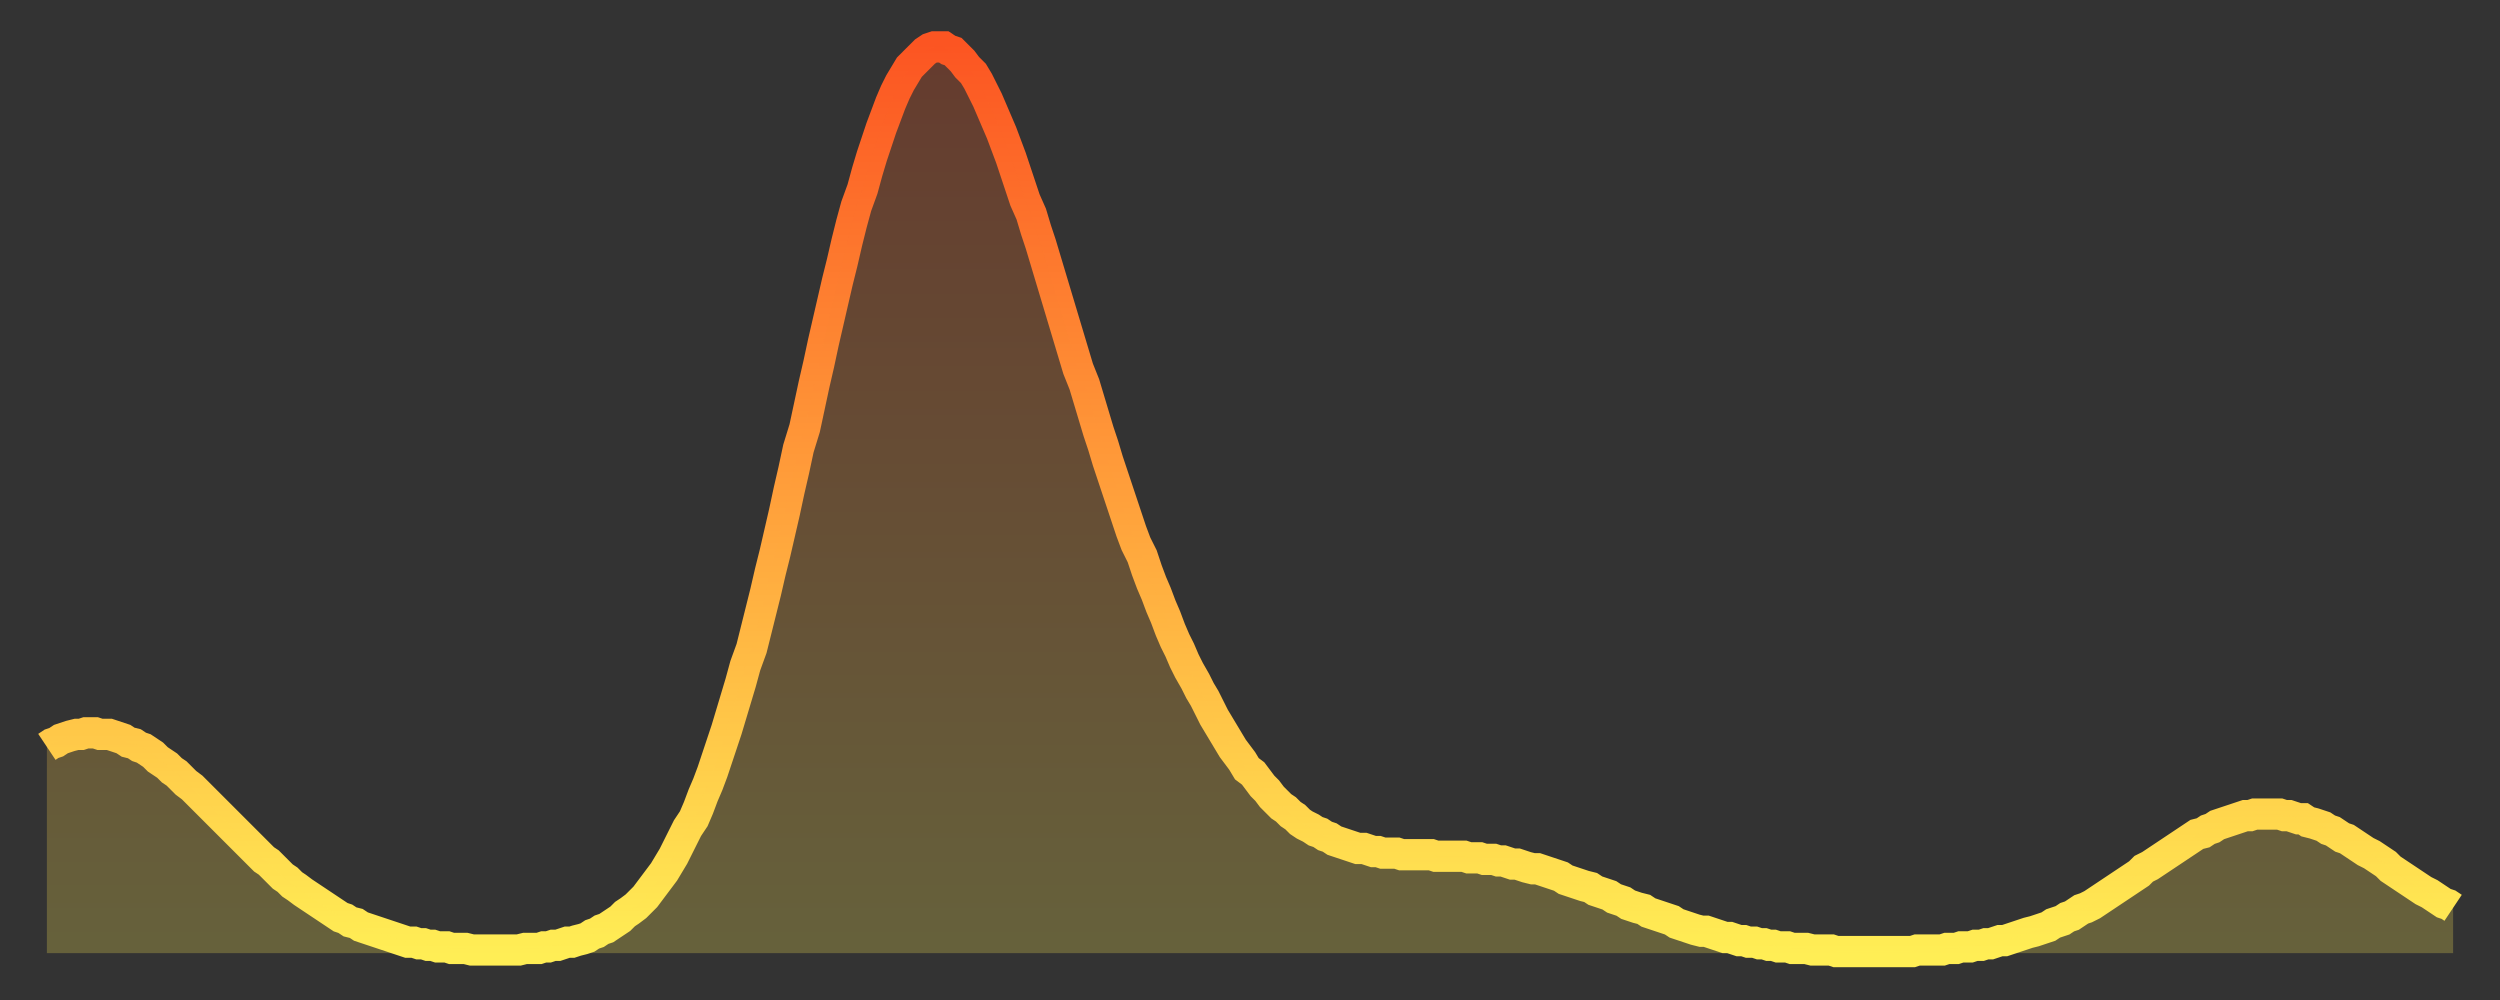
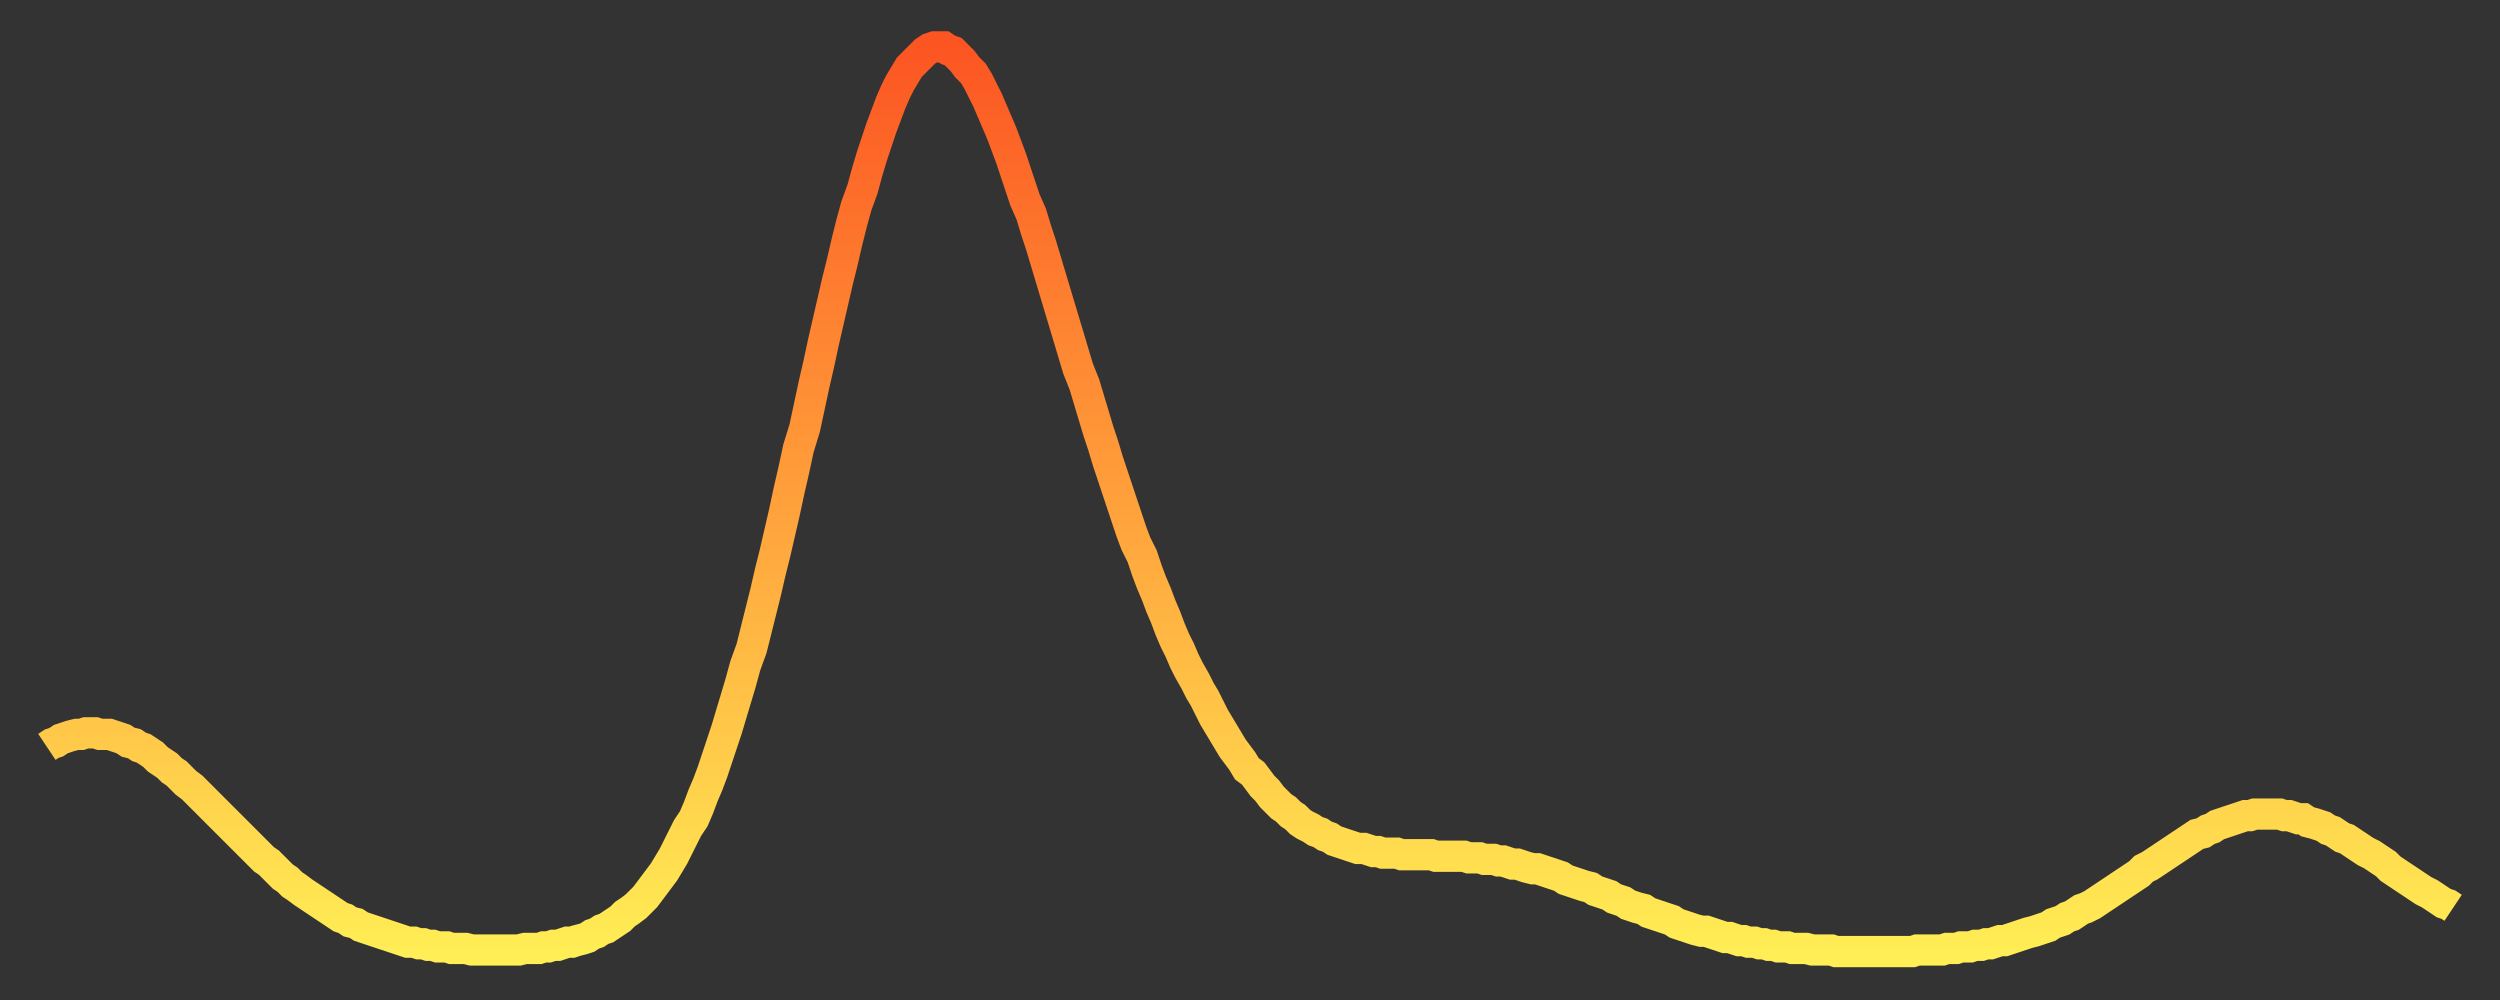
<svg xmlns="http://www.w3.org/2000/svg" baseProfile="full" height="64" version="1.1" width="160">
  <rect width="100%" height="100%" fill="#333333" stroke="none" />
  <defs>
    <linearGradient id="id7534" x1="0" x2="0" y1="0" y2="1">
      <stop offset="0%" stop-color="#fc5522" />
      <stop offset="50%" stop-color="#ffa03b" />
      <stop offset="100%" stop-color="#ffee55" />
    </linearGradient>
  </defs>
  <g transform="translate(3,3)">
    <g>
      <path d="M 0.0 44.8 0.3 44.6 0.6 44.5 0.9 44.3 1.2 44.2 1.5 44.1 1.9 44.0 2.2 44.0 2.5 43.9 2.8 43.9 3.1 43.9 3.4 44.0 3.7 44.0 4.0 44.0 4.3 44.1 4.6 44.2 4.9 44.3 5.2 44.5 5.6 44.6 5.9 44.8 6.2 44.9 6.5 45.1 6.8 45.3 7.1 45.6 7.4 45.8 7.7 46.0 8.0 46.3 8.3 46.5 8.6 46.8 8.9 47.1 9.3 47.4 9.6 47.7 9.9 48.0 10.2 48.3 10.5 48.6 10.8 48.9 11.1 49.2 11.4 49.5 11.7 49.8 12.0 50.1 12.3 50.4 12.7 50.8 13.0 51.1 13.3 51.4 13.6 51.7 13.9 52.0 14.2 52.2 14.5 52.5 14.8 52.8 15.1 53.1 15.4 53.3 15.7 53.6 16.0 53.8 16.4 54.1 16.7 54.3 17.0 54.5 17.3 54.7 17.6 54.9 17.9 55.1 18.2 55.3 18.5 55.5 18.8 55.7 19.1 55.8 19.4 56.0 19.8 56.1 20.1 56.3 20.4 56.4 20.7 56.5 21.0 56.6 21.3 56.7 21.6 56.8 21.9 56.9 22.2 57.0 22.5 57.1 22.8 57.2 23.1 57.3 23.5 57.3 23.8 57.4 24.1 57.4 24.4 57.5 24.7 57.5 25.0 57.6 25.3 57.6 25.6 57.6 25.9 57.7 26.2 57.7 26.5 57.7 26.8 57.7 27.2 57.8 27.5 57.8 27.8 57.8 28.1 57.8 28.4 57.8 28.7 57.8 29.0 57.8 29.3 57.8 29.6 57.8 29.9 57.8 30.2 57.8 30.6 57.7 30.9 57.7 31.2 57.7 31.5 57.7 31.8 57.6 32.1 57.6 32.4 57.5 32.7 57.5 33.0 57.4 33.3 57.3 33.6 57.3 33.9 57.2 34.3 57.1 34.6 57.0 34.9 56.8 35.2 56.7 35.5 56.5 35.8 56.4 36.1 56.2 36.4 56.0 36.7 55.8 37.0 55.5 37.3 55.3 37.7 55.0 38.0 54.7 38.3 54.4 38.6 54.0 38.9 53.6 39.2 53.2 39.5 52.8 39.8 52.3 40.1 51.8 40.4 51.2 40.7 50.6 41.0 50.0 41.4 49.4 41.7 48.7 42.0 47.9 42.3 47.2 42.6 46.4 42.9 45.5 43.2 44.6 43.5 43.7 43.8 42.7 44.1 41.7 44.4 40.7 44.7 39.6 45.1 38.5 45.4 37.3 45.7 36.1 46.0 34.9 46.3 33.6 46.6 32.4 46.9 31.1 47.2 29.8 47.5 28.4 47.8 27.1 48.1 25.7 48.5 24.4 48.8 23.0 49.1 21.6 49.4 20.3 49.7 18.9 50.0 17.6 50.3 16.3 50.6 15.0 50.9 13.8 51.2 12.5 51.5 11.3 51.8 10.2 52.2 9.1 52.5 8.0 52.8 7.0 53.1 6.1 53.4 5.2 53.7 4.4 54.0 3.6 54.3 2.9 54.6 2.3 54.9 1.8 55.2 1.3 55.6 0.9 55.9 0.6 56.2 0.3 56.5 0.1 56.8 0.0 57.1 0.0 57.4 0.0 57.7 0.2 58.0 0.3 58.3 0.6 58.6 0.9 58.9 1.3 59.3 1.7 59.6 2.2 59.9 2.8 60.2 3.4 60.5 4.1 60.8 4.8 61.1 5.5 61.4 6.3 61.7 7.1 62.0 8.0 62.3 8.9 62.6 9.8 63.0 10.7 63.3 11.7 63.6 12.6 63.9 13.6 64.2 14.6 64.5 15.6 64.8 16.6 65.1 17.6 65.4 18.6 65.7 19.6 66.0 20.6 66.4 21.6 66.7 22.6 67.0 23.6 67.3 24.6 67.6 25.5 67.9 26.5 68.2 27.4 68.5 28.3 68.8 29.2 69.1 30.1 69.4 31.0 69.7 31.8 70.1 32.6 70.4 33.5 70.7 34.3 71.0 35.0 71.3 35.8 71.6 36.5 71.9 37.3 72.2 38.0 72.5 38.6 72.8 39.3 73.1 39.9 73.5 40.6 73.8 41.2 74.1 41.7 74.4 42.3 74.7 42.9 75.0 43.4 75.3 43.9 75.6 44.4 75.9 44.9 76.2 45.3 76.5 45.7 76.8 46.2 77.2 46.5 77.5 46.9 77.8 47.3 78.1 47.6 78.4 48.0 78.7 48.3 79.0 48.6 79.3 48.8 79.6 49.1 79.9 49.3 80.2 49.6 80.5 49.8 80.9 50.0 81.2 50.2 81.5 50.3 81.8 50.5 82.1 50.6 82.4 50.8 82.7 50.9 83.0 51.0 83.3 51.1 83.6 51.2 83.9 51.3 84.3 51.3 84.6 51.4 84.9 51.5 85.2 51.5 85.5 51.6 85.8 51.6 86.1 51.6 86.4 51.6 86.7 51.7 87.0 51.7 87.3 51.7 87.6 51.7 88.0 51.7 88.3 51.7 88.6 51.7 88.9 51.8 89.2 51.8 89.5 51.8 89.8 51.8 90.1 51.8 90.4 51.8 90.7 51.8 91.0 51.9 91.4 51.9 91.7 51.9 92.0 52.0 92.3 52.0 92.6 52.0 92.9 52.1 93.2 52.1 93.5 52.2 93.8 52.3 94.1 52.3 94.4 52.4 94.7 52.5 95.1 52.6 95.4 52.6 95.7 52.7 96.0 52.8 96.3 52.9 96.6 53.0 96.9 53.1 97.2 53.3 97.5 53.4 97.8 53.5 98.1 53.6 98.4 53.7 98.8 53.8 99.1 54.0 99.4 54.1 99.7 54.2 100.0 54.3 100.3 54.5 100.6 54.6 100.9 54.7 101.2 54.9 101.5 55.0 101.8 55.1 102.2 55.2 102.5 55.4 102.8 55.5 103.1 55.6 103.4 55.7 103.7 55.8 104.0 55.9 104.3 56.1 104.6 56.2 104.9 56.3 105.2 56.4 105.5 56.5 105.9 56.6 106.2 56.6 106.5 56.7 106.8 56.8 107.1 56.9 107.4 57.0 107.7 57.0 108.0 57.1 108.3 57.2 108.6 57.2 108.9 57.3 109.3 57.3 109.6 57.4 109.9 57.4 110.2 57.5 110.5 57.5 110.8 57.6 111.1 57.6 111.4 57.6 111.7 57.7 112.0 57.7 112.3 57.7 112.6 57.7 113.0 57.8 113.3 57.8 113.6 57.8 113.9 57.8 114.2 57.8 114.5 57.9 114.8 57.9 115.1 57.9 115.4 57.9 115.7 57.9 116.0 57.9 116.3 57.9 116.7 57.9 117.0 57.9 117.3 57.9 117.6 57.9 117.9 57.9 118.2 57.9 118.5 57.9 118.8 57.9 119.1 57.9 119.4 57.9 119.7 57.8 120.1 57.8 120.4 57.8 120.7 57.8 121.0 57.8 121.3 57.8 121.6 57.7 121.9 57.7 122.2 57.7 122.5 57.6 122.8 57.6 123.1 57.6 123.4 57.5 123.8 57.5 124.1 57.4 124.4 57.4 124.7 57.3 125.0 57.2 125.3 57.2 125.6 57.1 125.9 57.0 126.2 56.9 126.5 56.8 126.8 56.7 127.2 56.6 127.5 56.5 127.8 56.4 128.1 56.3 128.4 56.1 128.7 56.0 129.0 55.9 129.3 55.7 129.6 55.6 129.9 55.4 130.2 55.2 130.5 55.1 130.9 54.9 131.2 54.7 131.5 54.5 131.8 54.3 132.1 54.1 132.4 53.9 132.7 53.7 133.0 53.5 133.3 53.3 133.6 53.1 133.9 52.9 134.2 52.6 134.6 52.4 134.9 52.2 135.2 52.0 135.5 51.8 135.8 51.6 136.1 51.4 136.4 51.2 136.7 51.0 137.0 50.8 137.3 50.6 137.6 50.4 138.0 50.3 138.3 50.1 138.6 50.0 138.9 49.8 139.2 49.7 139.5 49.6 139.8 49.5 140.1 49.4 140.4 49.3 140.7 49.2 141.0 49.2 141.3 49.1 141.7 49.1 142.0 49.1 142.3 49.1 142.6 49.1 142.9 49.1 143.2 49.2 143.5 49.2 143.8 49.3 144.1 49.4 144.4 49.4 144.7 49.6 145.1 49.7 145.4 49.8 145.7 49.9 146.0 50.1 146.3 50.2 146.6 50.4 146.9 50.6 147.2 50.7 147.5 50.9 147.8 51.1 148.1 51.3 148.4 51.5 148.8 51.7 149.1 51.9 149.4 52.1 149.7 52.3 150.0 52.6 150.3 52.8 150.6 53.0 150.9 53.2 151.2 53.4 151.5 53.6 151.8 53.8 152.1 54.0 152.5 54.2 152.8 54.4 153.1 54.6 153.4 54.8 153.7 54.9 154.0 55.1" fill="none" id="graph-curve" opacity="1" stroke="url(#id7534)" stroke-width="2" />
-       <path d="M 0 58 L 0.0 44.8 0.3 44.6 0.6 44.5 0.9 44.3 1.2 44.2 1.5 44.1 1.9 44.0 2.2 44.0 2.5 43.9 2.8 43.9 3.1 43.9 3.4 44.0 3.7 44.0 4.0 44.0 4.3 44.1 4.6 44.2 4.9 44.3 5.2 44.5 5.6 44.6 5.9 44.8 6.2 44.9 6.5 45.1 6.8 45.3 7.1 45.6 7.4 45.8 7.7 46.0 8.0 46.3 8.3 46.5 8.6 46.8 8.9 47.1 9.3 47.4 9.6 47.7 9.9 48.0 10.2 48.3 10.5 48.6 10.8 48.9 11.1 49.2 11.4 49.5 11.7 49.8 12.0 50.1 12.3 50.4 12.7 50.8 13.0 51.1 13.3 51.4 13.6 51.7 13.9 52.0 14.2 52.2 14.5 52.5 14.8 52.8 15.1 53.1 15.4 53.3 15.7 53.6 16.0 53.8 16.4 54.1 16.7 54.3 17.0 54.5 17.3 54.7 17.6 54.9 17.9 55.1 18.2 55.3 18.5 55.5 18.8 55.7 19.1 55.8 19.4 56.0 19.8 56.1 20.1 56.3 20.4 56.4 20.7 56.5 21.0 56.6 21.3 56.7 21.6 56.8 21.9 56.9 22.2 57.0 22.5 57.1 22.8 57.2 23.1 57.3 23.5 57.3 23.8 57.4 24.1 57.4 24.4 57.5 24.7 57.5 25.0 57.6 25.3 57.6 25.6 57.6 25.9 57.7 26.2 57.7 26.5 57.7 26.8 57.7 27.2 57.8 27.5 57.8 27.8 57.8 28.1 57.8 28.4 57.8 28.7 57.8 29.0 57.8 29.3 57.8 29.6 57.8 29.9 57.8 30.2 57.8 30.6 57.7 30.9 57.7 31.2 57.7 31.5 57.7 31.8 57.6 32.1 57.6 32.4 57.5 32.7 57.5 33.0 57.4 33.3 57.3 33.6 57.3 33.9 57.2 34.3 57.1 34.6 57.0 34.9 56.8 35.2 56.7 35.5 56.5 35.8 56.4 36.1 56.2 36.4 56.0 36.7 55.8 37.0 55.5 37.3 55.3 37.7 55.0 38.0 54.7 38.3 54.4 38.6 54.0 38.9 53.6 39.2 53.2 39.5 52.8 39.8 52.3 40.1 51.8 40.4 51.2 40.7 50.6 41.0 50.0 41.4 49.4 41.7 48.7 42.0 47.9 42.3 47.2 42.6 46.4 42.9 45.5 43.2 44.6 43.5 43.7 43.8 42.7 44.1 41.7 44.4 40.7 44.7 39.6 45.1 38.5 45.4 37.3 45.7 36.1 46.0 34.9 46.3 33.6 46.6 32.4 46.9 31.1 47.2 29.8 47.5 28.4 47.8 27.1 48.1 25.7 48.5 24.4 48.8 23.0 49.1 21.6 49.4 20.3 49.7 18.9 50.0 17.6 50.3 16.3 50.6 15.0 50.9 13.8 51.2 12.5 51.5 11.3 51.8 10.2 52.2 9.1 52.5 8.0 52.8 7.0 53.1 6.1 53.4 5.2 53.7 4.4 54.0 3.6 54.3 2.9 54.6 2.3 54.9 1.8 55.2 1.3 55.6 0.9 55.9 0.6 56.2 0.3 56.5 0.1 56.8 0.0 57.1 0.0 57.4 0.0 57.7 0.2 58.0 0.3 58.3 0.6 58.6 0.9 58.9 1.3 59.3 1.7 59.6 2.2 59.9 2.8 60.2 3.4 60.5 4.1 60.8 4.8 61.1 5.5 61.4 6.3 61.7 7.1 62.0 8.0 62.3 8.9 62.6 9.8 63.0 10.7 63.3 11.7 63.6 12.6 63.9 13.6 64.2 14.6 64.5 15.6 64.8 16.6 65.1 17.6 65.4 18.6 65.7 19.6 66.0 20.6 66.4 21.6 66.7 22.6 67.0 23.6 67.3 24.6 67.6 25.5 67.9 26.5 68.2 27.4 68.5 28.3 68.8 29.2 69.1 30.1 69.4 31.0 69.7 31.8 70.1 32.6 70.4 33.5 70.7 34.3 71.0 35.0 71.3 35.8 71.6 36.5 71.9 37.3 72.2 38.0 72.5 38.6 72.8 39.3 73.1 39.9 73.5 40.6 73.8 41.2 74.1 41.7 74.4 42.3 74.7 42.9 75.0 43.4 75.3 43.9 75.6 44.4 75.9 44.9 76.2 45.3 76.5 45.7 76.8 46.2 77.2 46.5 77.5 46.9 77.8 47.3 78.1 47.6 78.4 48.0 78.7 48.3 79.0 48.6 79.3 48.8 79.6 49.1 79.9 49.3 80.2 49.6 80.5 49.8 80.9 50.0 81.2 50.2 81.5 50.3 81.8 50.5 82.1 50.6 82.4 50.8 82.7 50.9 83.0 51.0 83.3 51.1 83.6 51.2 83.9 51.3 84.3 51.3 84.6 51.4 84.9 51.5 85.2 51.5 85.5 51.6 85.8 51.6 86.1 51.6 86.4 51.6 86.7 51.7 87.0 51.7 87.3 51.7 87.6 51.7 88.0 51.7 88.3 51.7 88.6 51.7 88.9 51.8 89.2 51.8 89.5 51.8 89.8 51.8 90.1 51.8 90.4 51.8 90.7 51.8 91.0 51.9 91.4 51.9 91.7 51.9 92.0 52.0 92.3 52.0 92.6 52.0 92.9 52.1 93.2 52.1 93.5 52.2 93.8 52.3 94.1 52.3 94.4 52.4 94.7 52.5 95.1 52.6 95.4 52.6 95.7 52.7 96.0 52.8 96.3 52.9 96.6 53.0 96.9 53.1 97.2 53.3 97.5 53.4 97.8 53.5 98.1 53.6 98.4 53.7 98.8 53.8 99.1 54.0 99.4 54.1 99.7 54.2 100.0 54.3 100.3 54.5 100.6 54.6 100.9 54.7 101.2 54.9 101.5 55.0 101.8 55.1 102.2 55.2 102.5 55.4 102.8 55.5 103.1 55.6 103.4 55.7 103.7 55.8 104.0 55.9 104.3 56.1 104.6 56.2 104.9 56.3 105.2 56.4 105.5 56.5 105.9 56.6 106.2 56.6 106.5 56.7 106.8 56.8 107.1 56.9 107.4 57.0 107.7 57.0 108.0 57.1 108.3 57.2 108.6 57.2 108.9 57.3 109.3 57.3 109.6 57.4 109.9 57.4 110.2 57.5 110.5 57.5 110.8 57.6 111.1 57.6 111.4 57.6 111.7 57.7 112.0 57.7 112.3 57.7 112.6 57.7 113.0 57.8 113.3 57.8 113.6 57.8 113.9 57.8 114.2 57.8 114.5 57.9 114.8 57.9 115.1 57.9 115.4 57.9 115.7 57.9 116.0 57.9 116.3 57.9 116.7 57.9 117.0 57.9 117.3 57.9 117.6 57.9 117.9 57.9 118.2 57.9 118.5 57.9 118.8 57.9 119.1 57.9 119.4 57.9 119.7 57.8 120.1 57.8 120.4 57.8 120.7 57.8 121.0 57.8 121.3 57.8 121.6 57.7 121.9 57.7 122.2 57.7 122.5 57.6 122.8 57.6 123.1 57.6 123.4 57.5 123.8 57.5 124.1 57.4 124.4 57.4 124.7 57.3 125.0 57.2 125.3 57.2 125.6 57.1 125.9 57.0 126.2 56.9 126.5 56.8 126.8 56.7 127.2 56.6 127.5 56.5 127.8 56.4 128.1 56.3 128.4 56.1 128.7 56.0 129.0 55.9 129.3 55.7 129.6 55.6 129.9 55.4 130.2 55.2 130.5 55.1 130.9 54.9 131.2 54.7 131.5 54.5 131.8 54.3 132.1 54.1 132.4 53.9 132.7 53.7 133.0 53.5 133.3 53.3 133.6 53.1 133.9 52.9 134.2 52.6 134.6 52.4 134.9 52.2 135.2 52.0 135.5 51.8 135.8 51.6 136.1 51.4 136.4 51.2 136.7 51.0 137.0 50.8 137.3 50.6 137.6 50.4 138.0 50.3 138.3 50.1 138.6 50.0 138.9 49.8 139.2 49.7 139.5 49.6 139.8 49.5 140.1 49.4 140.4 49.3 140.7 49.2 141.0 49.2 141.3 49.1 141.7 49.1 142.0 49.1 142.3 49.1 142.6 49.1 142.9 49.1 143.2 49.2 143.5 49.2 143.8 49.3 144.1 49.4 144.4 49.4 144.7 49.6 145.1 49.7 145.4 49.8 145.7 49.9 146.0 50.1 146.3 50.2 146.6 50.4 146.9 50.6 147.2 50.7 147.5 50.9 147.8 51.1 148.1 51.3 148.4 51.5 148.8 51.7 149.1 51.9 149.4 52.1 149.7 52.3 150.0 52.6 150.3 52.8 150.6 53.0 150.9 53.2 151.2 53.4 151.5 53.6 151.8 53.8 152.1 54.0 152.5 54.2 152.8 54.4 153.1 54.6 153.4 54.8 153.7 54.9 154.0 55.1 154 58" fill="url(#id7534)" fill-opacity=".25" id="graph-shadow" />
    </g>
  </g>
</svg>